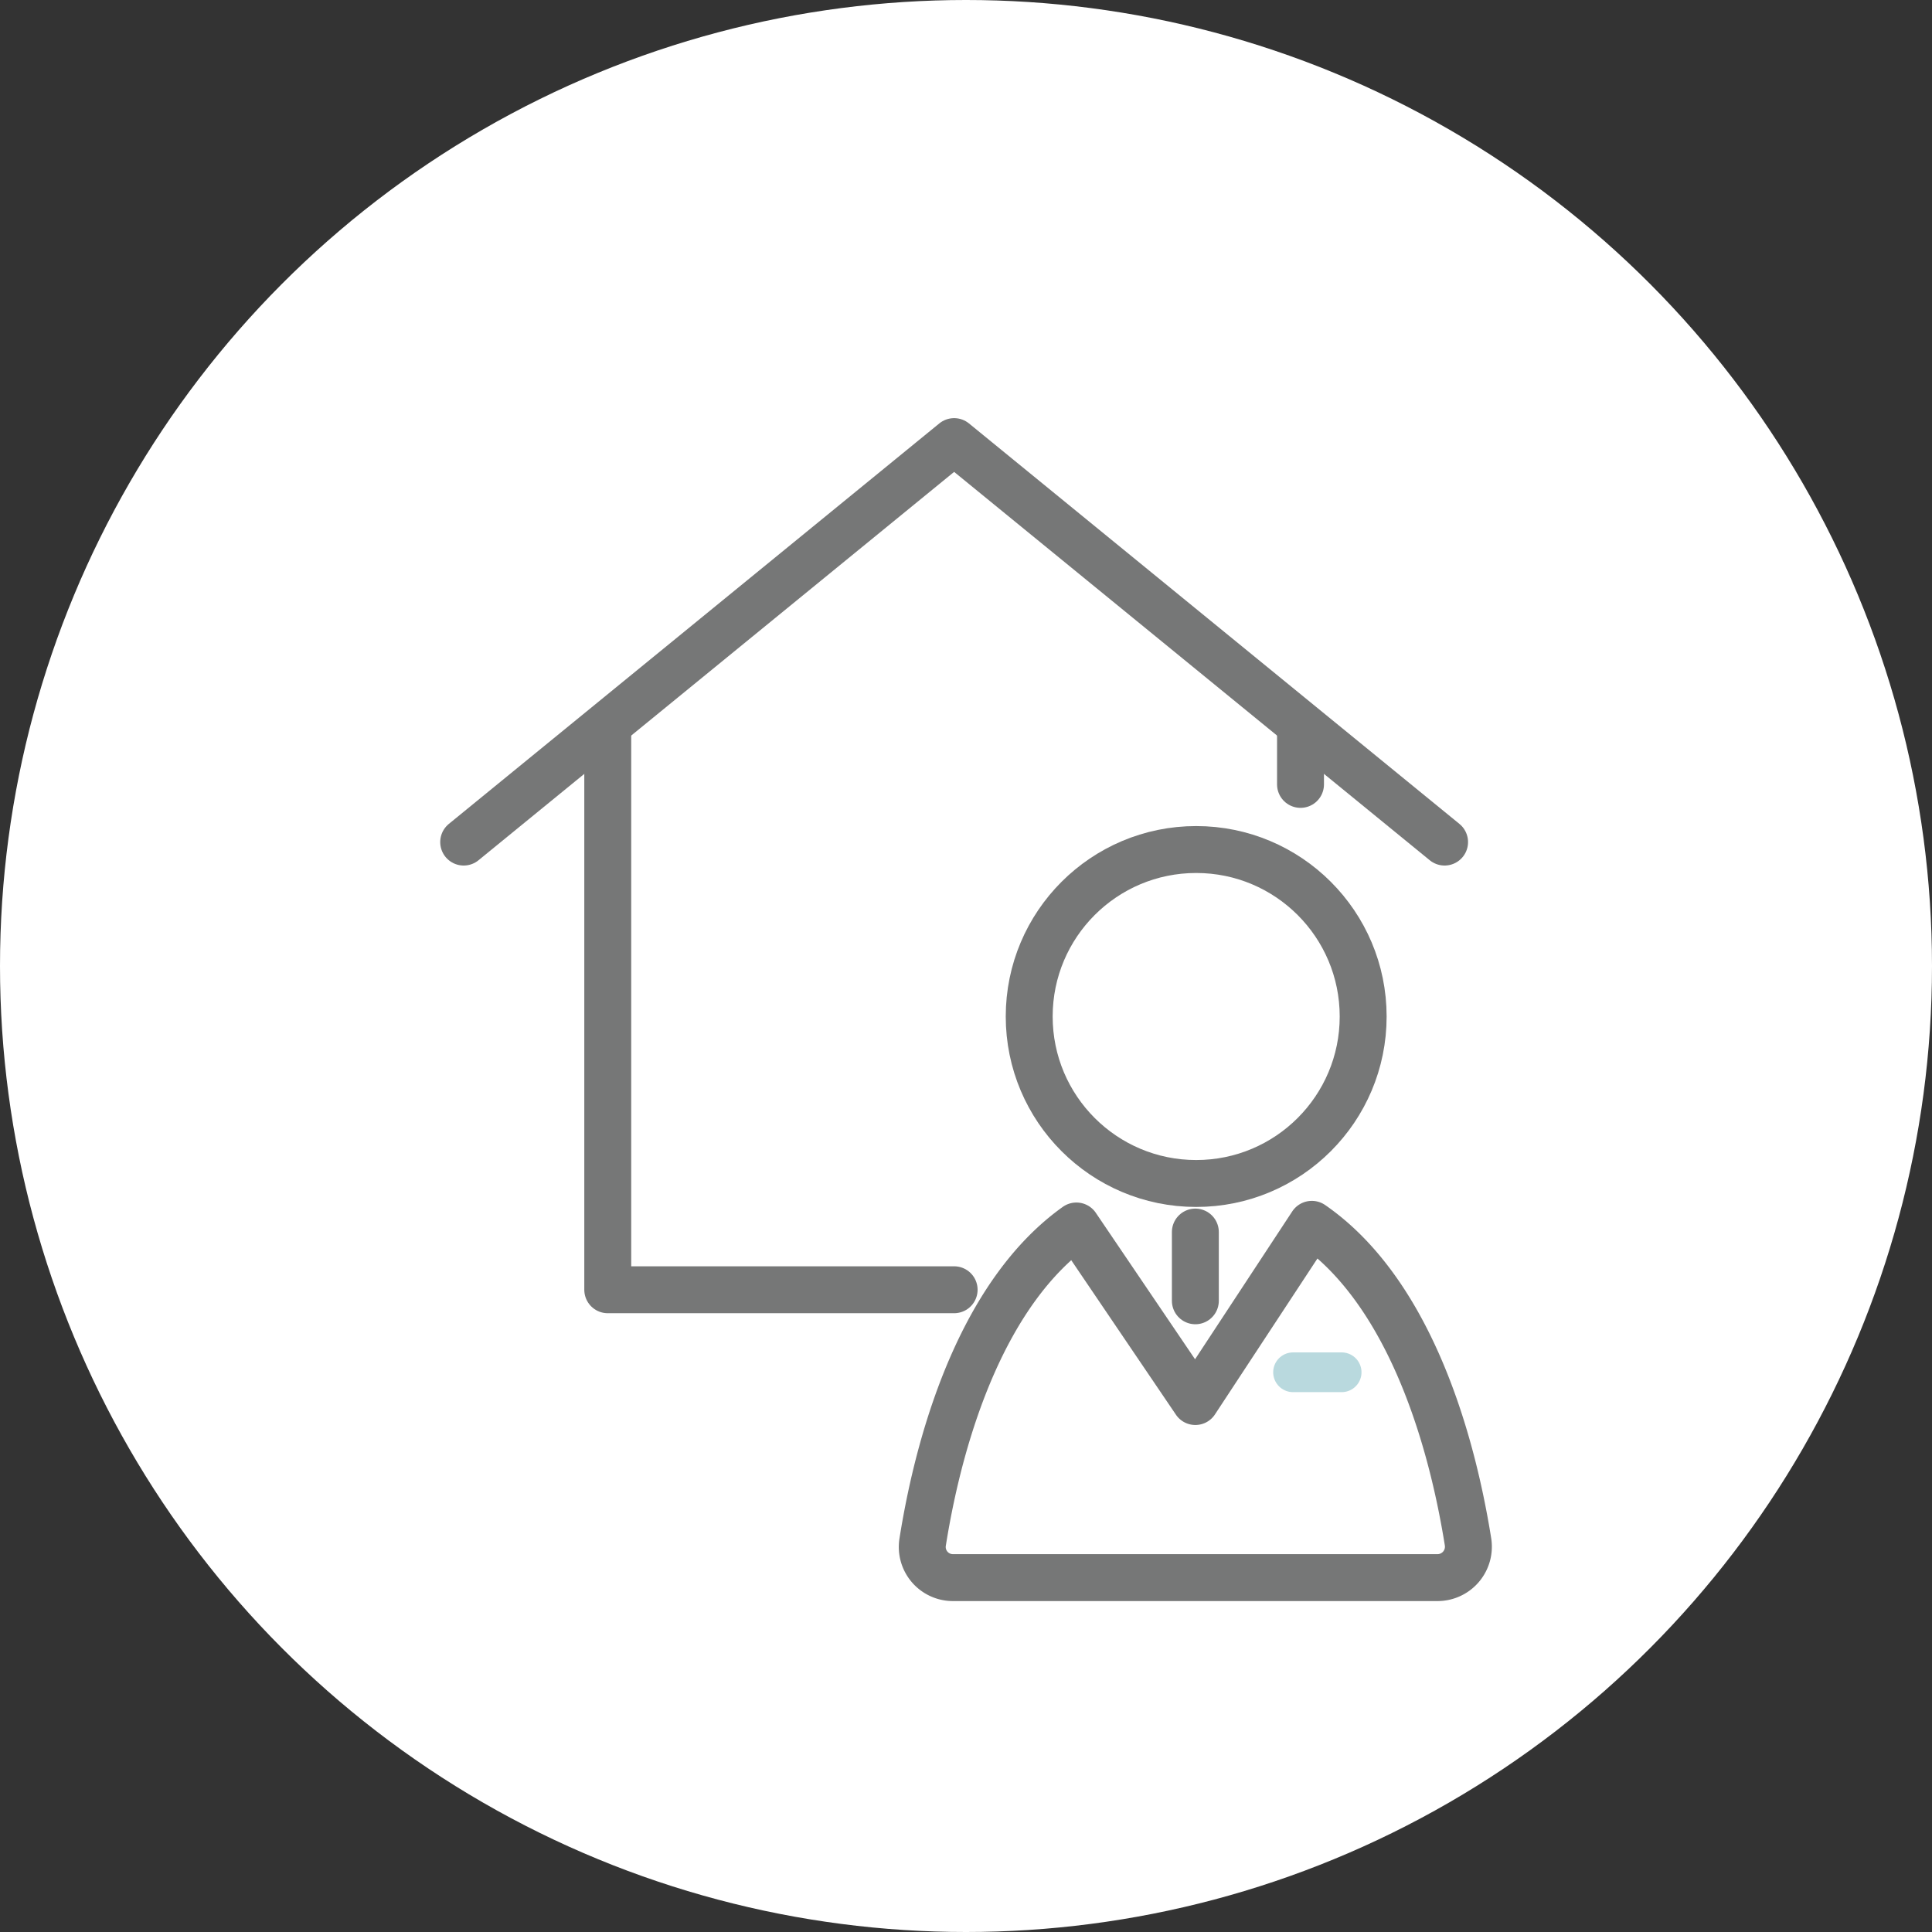
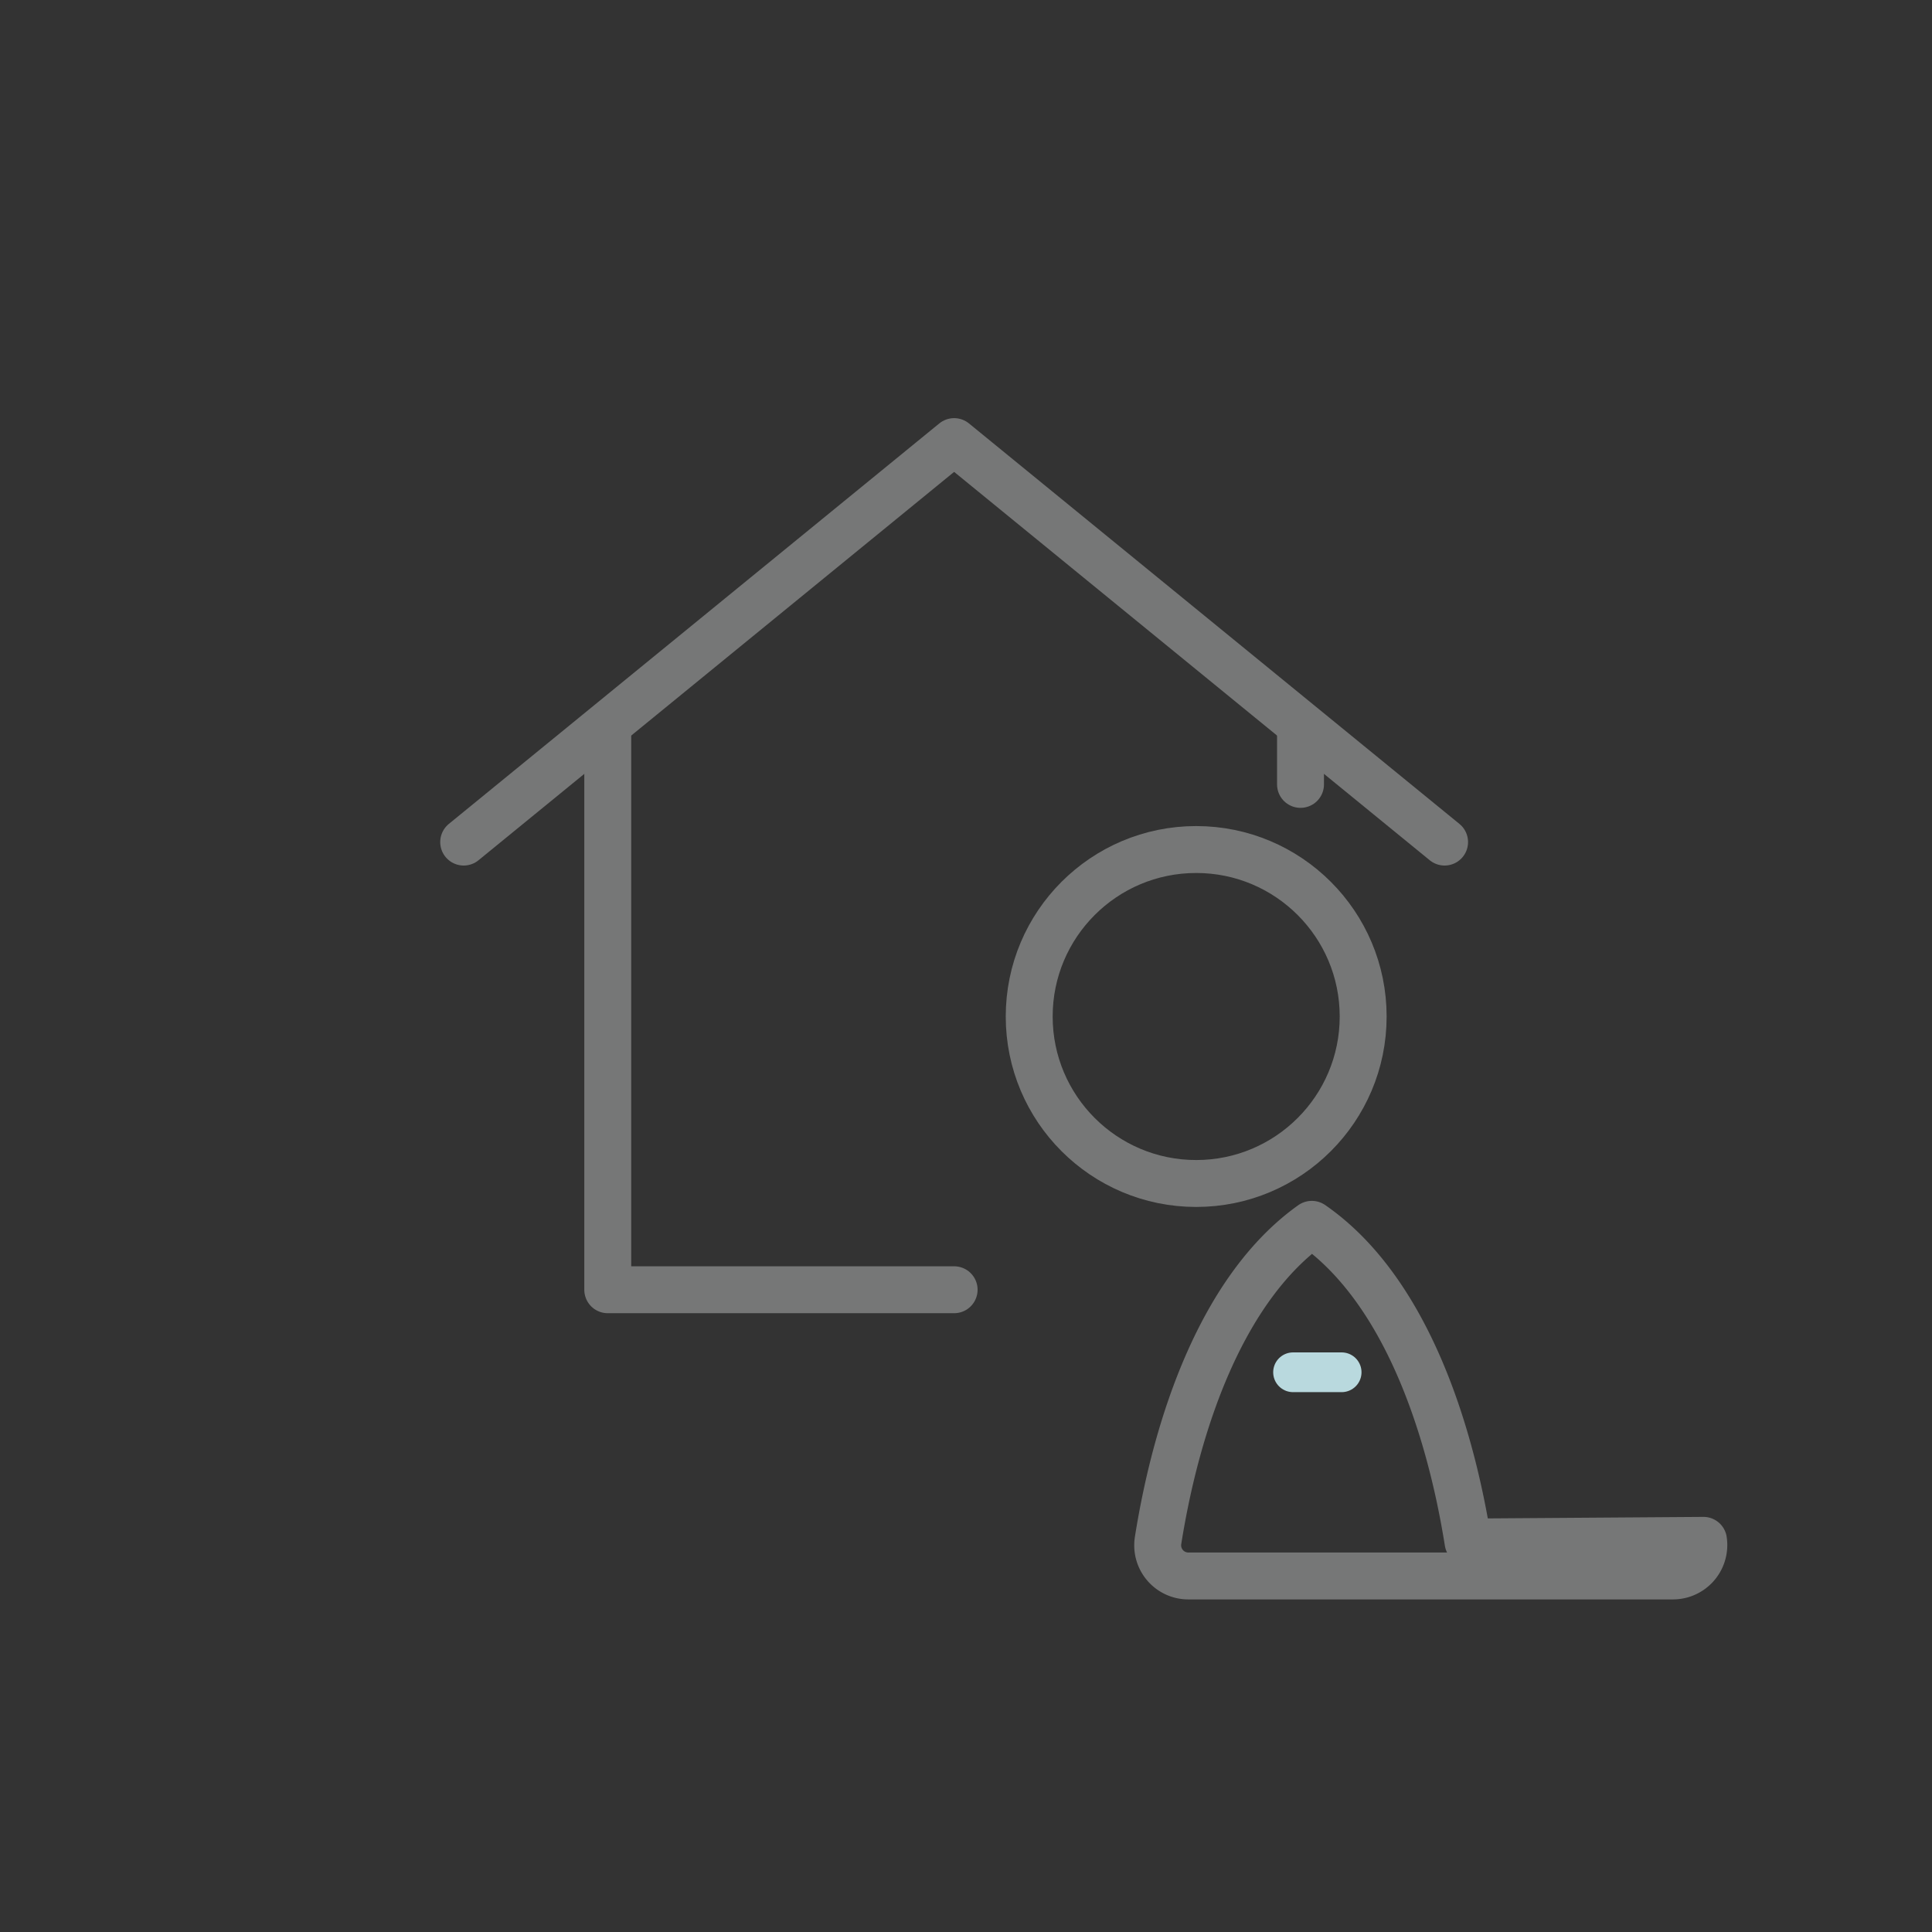
<svg xmlns="http://www.w3.org/2000/svg" viewBox="0 0 70 70">
  <rect x="0" y="0" width="70" height="70" fill="#333333" stroke="none" />
-   <circle cx="35" cy="35" fill="#fff" r="35" />
  <g fill="none" stroke-linecap="round" stroke-linejoin="round">
    <g stroke="#767777" stroke-width="1.7">
      <path d="m34.57 46.73h-12.55v-20.26" />
      <path d="m47.12 26.47v1.95" />
      <path d="m16.8 30.51 17.77-14.51 17.77 14.51" />
-       <path d="m53.19 55.87c-.68-4.26-2.33-9.21-5.66-11.51l-4.22 6.42-4.31-6.36c-3.27 2.33-4.9 7.23-5.57 11.45a1.11 1.11 0 0 0 1.1 1.29h17.55a1.12 1.12 0 0 0 1.11-1.29z" />
+       <path d="m53.19 55.87c-.68-4.26-2.33-9.21-5.66-11.51c-3.27 2.33-4.9 7.23-5.57 11.45a1.11 1.11 0 0 0 1.1 1.29h17.55a1.12 1.12 0 0 0 1.11-1.29z" />
    </g>
    <path d="m46.85 49.72h1.76" stroke="#b9d9de" stroke-width="1.44" />
-     <path d="m43.31 44.64v2.49" stroke="#767777" stroke-width="1.7" />
    <circle cx="43.34" cy="36.83" r="6.05" stroke="#767777" stroke-width="1.7" />
  </g>
</svg>